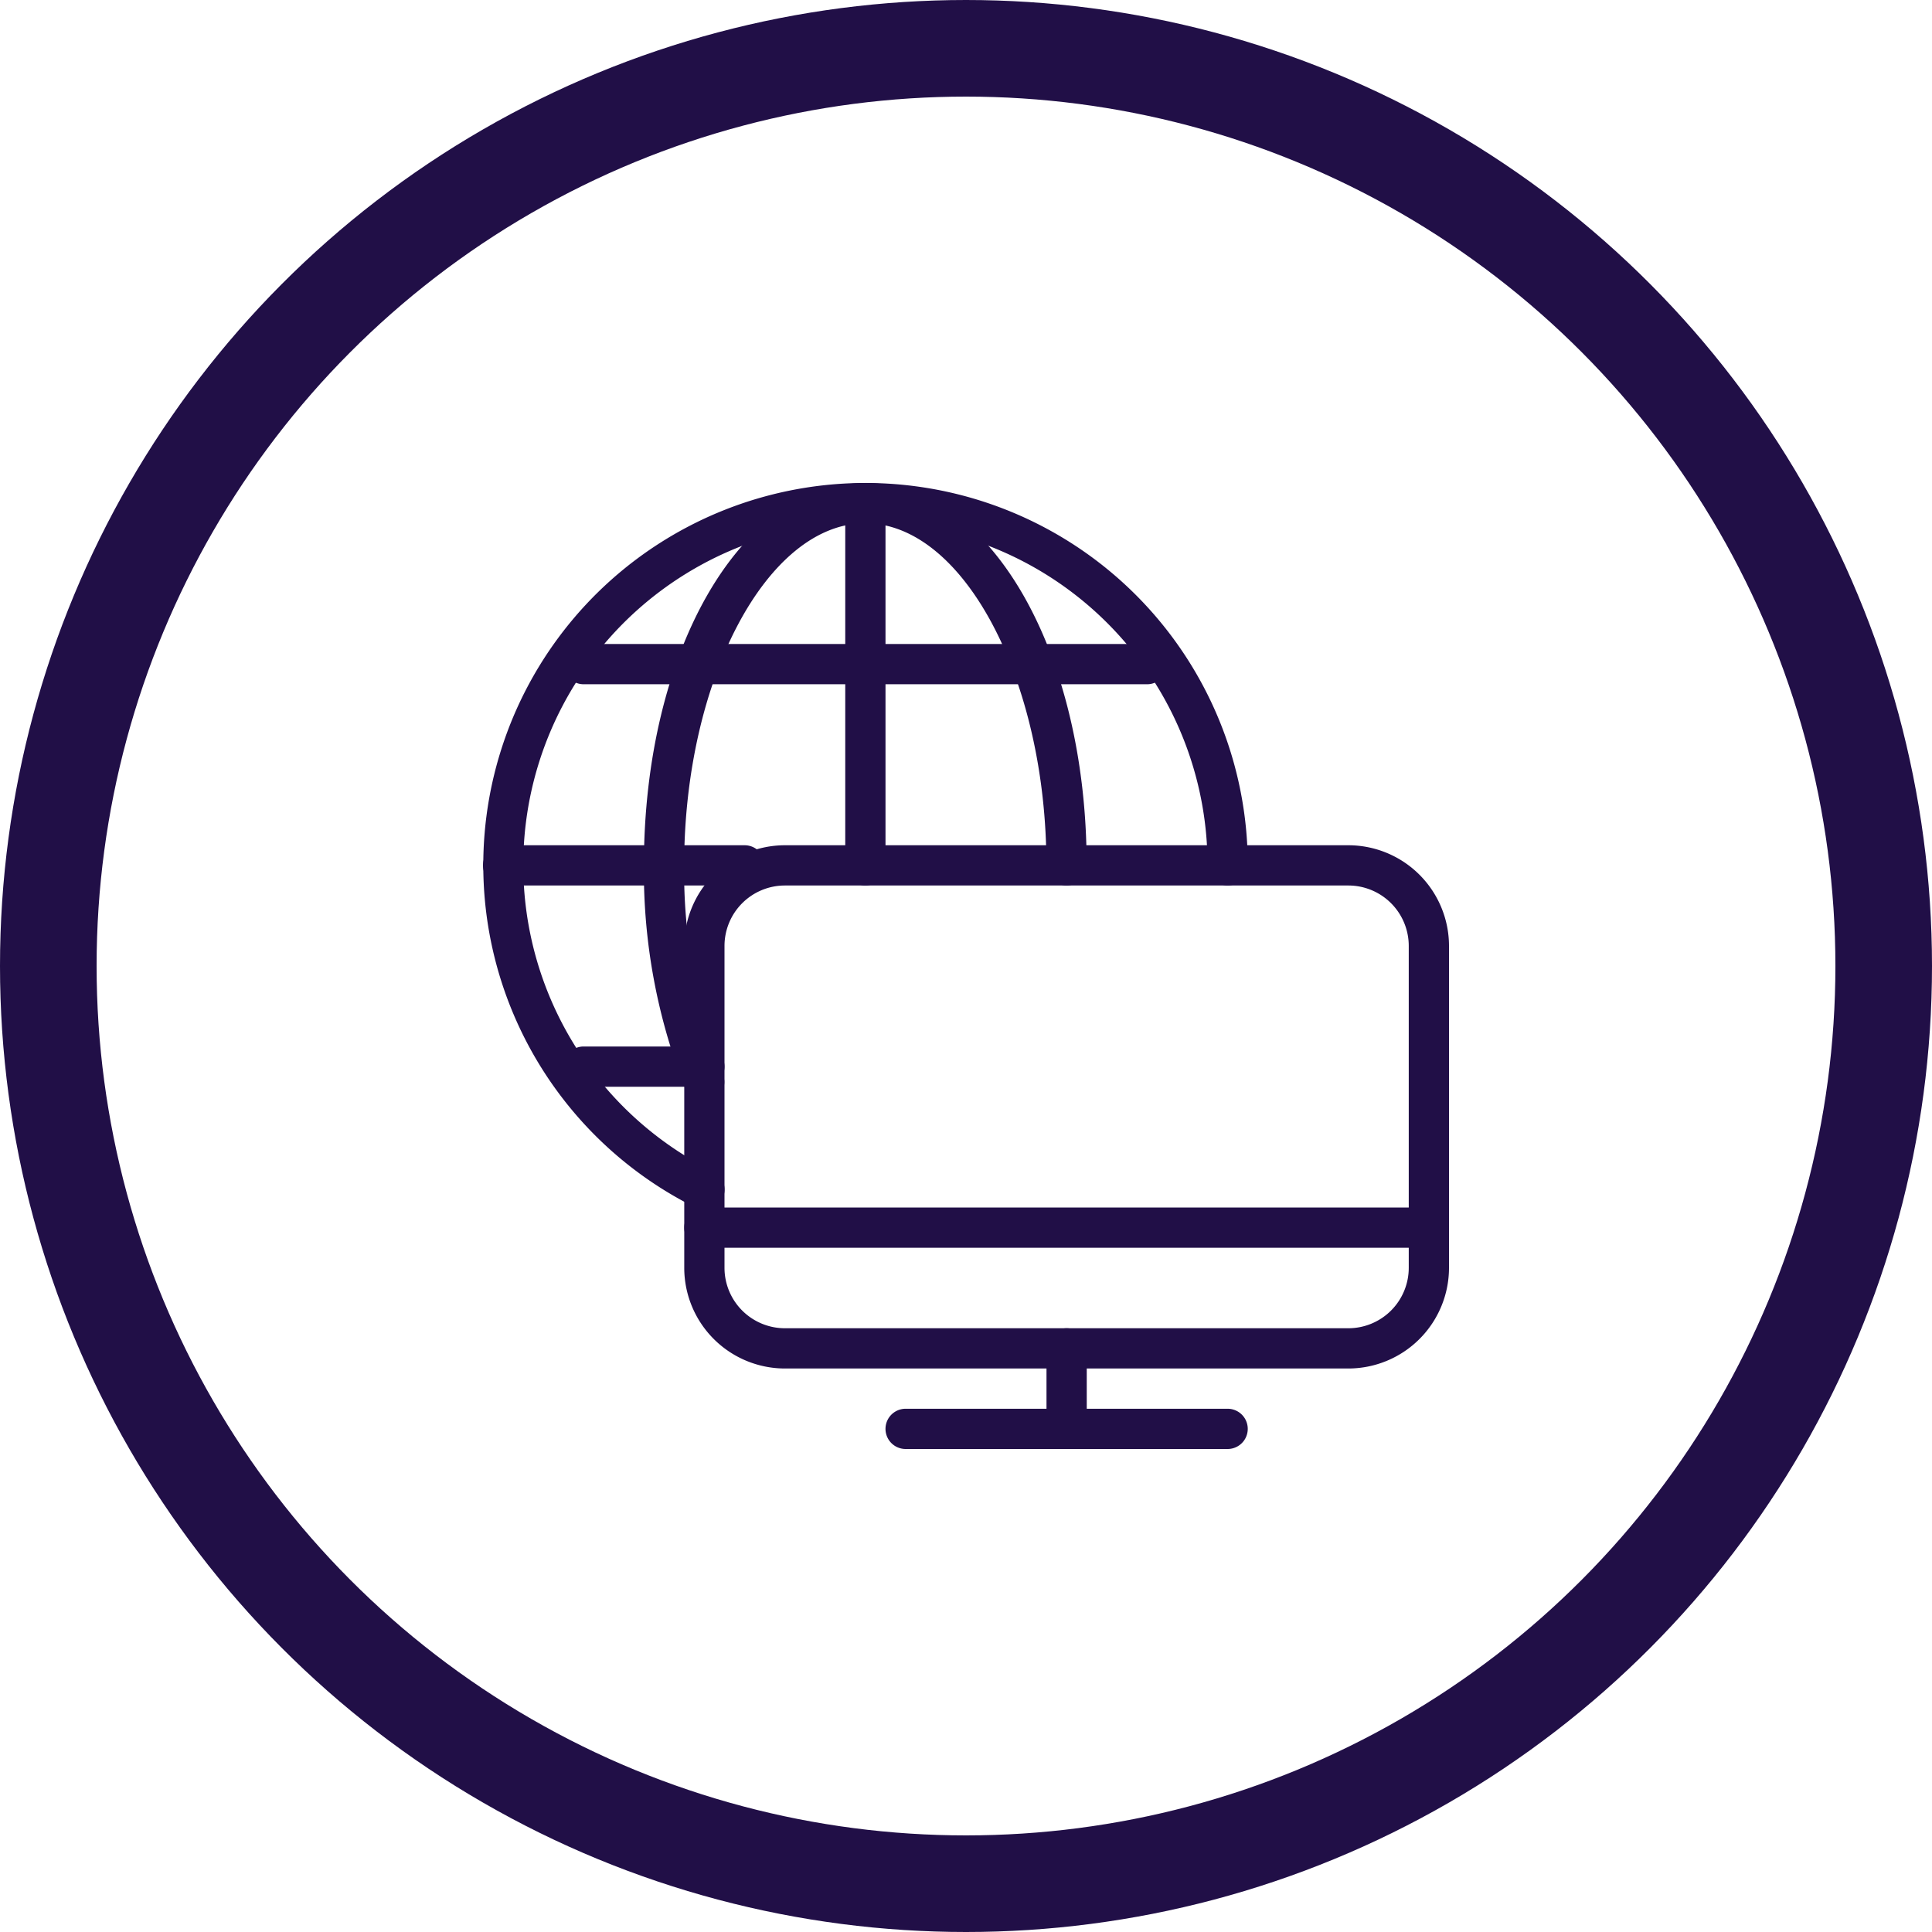
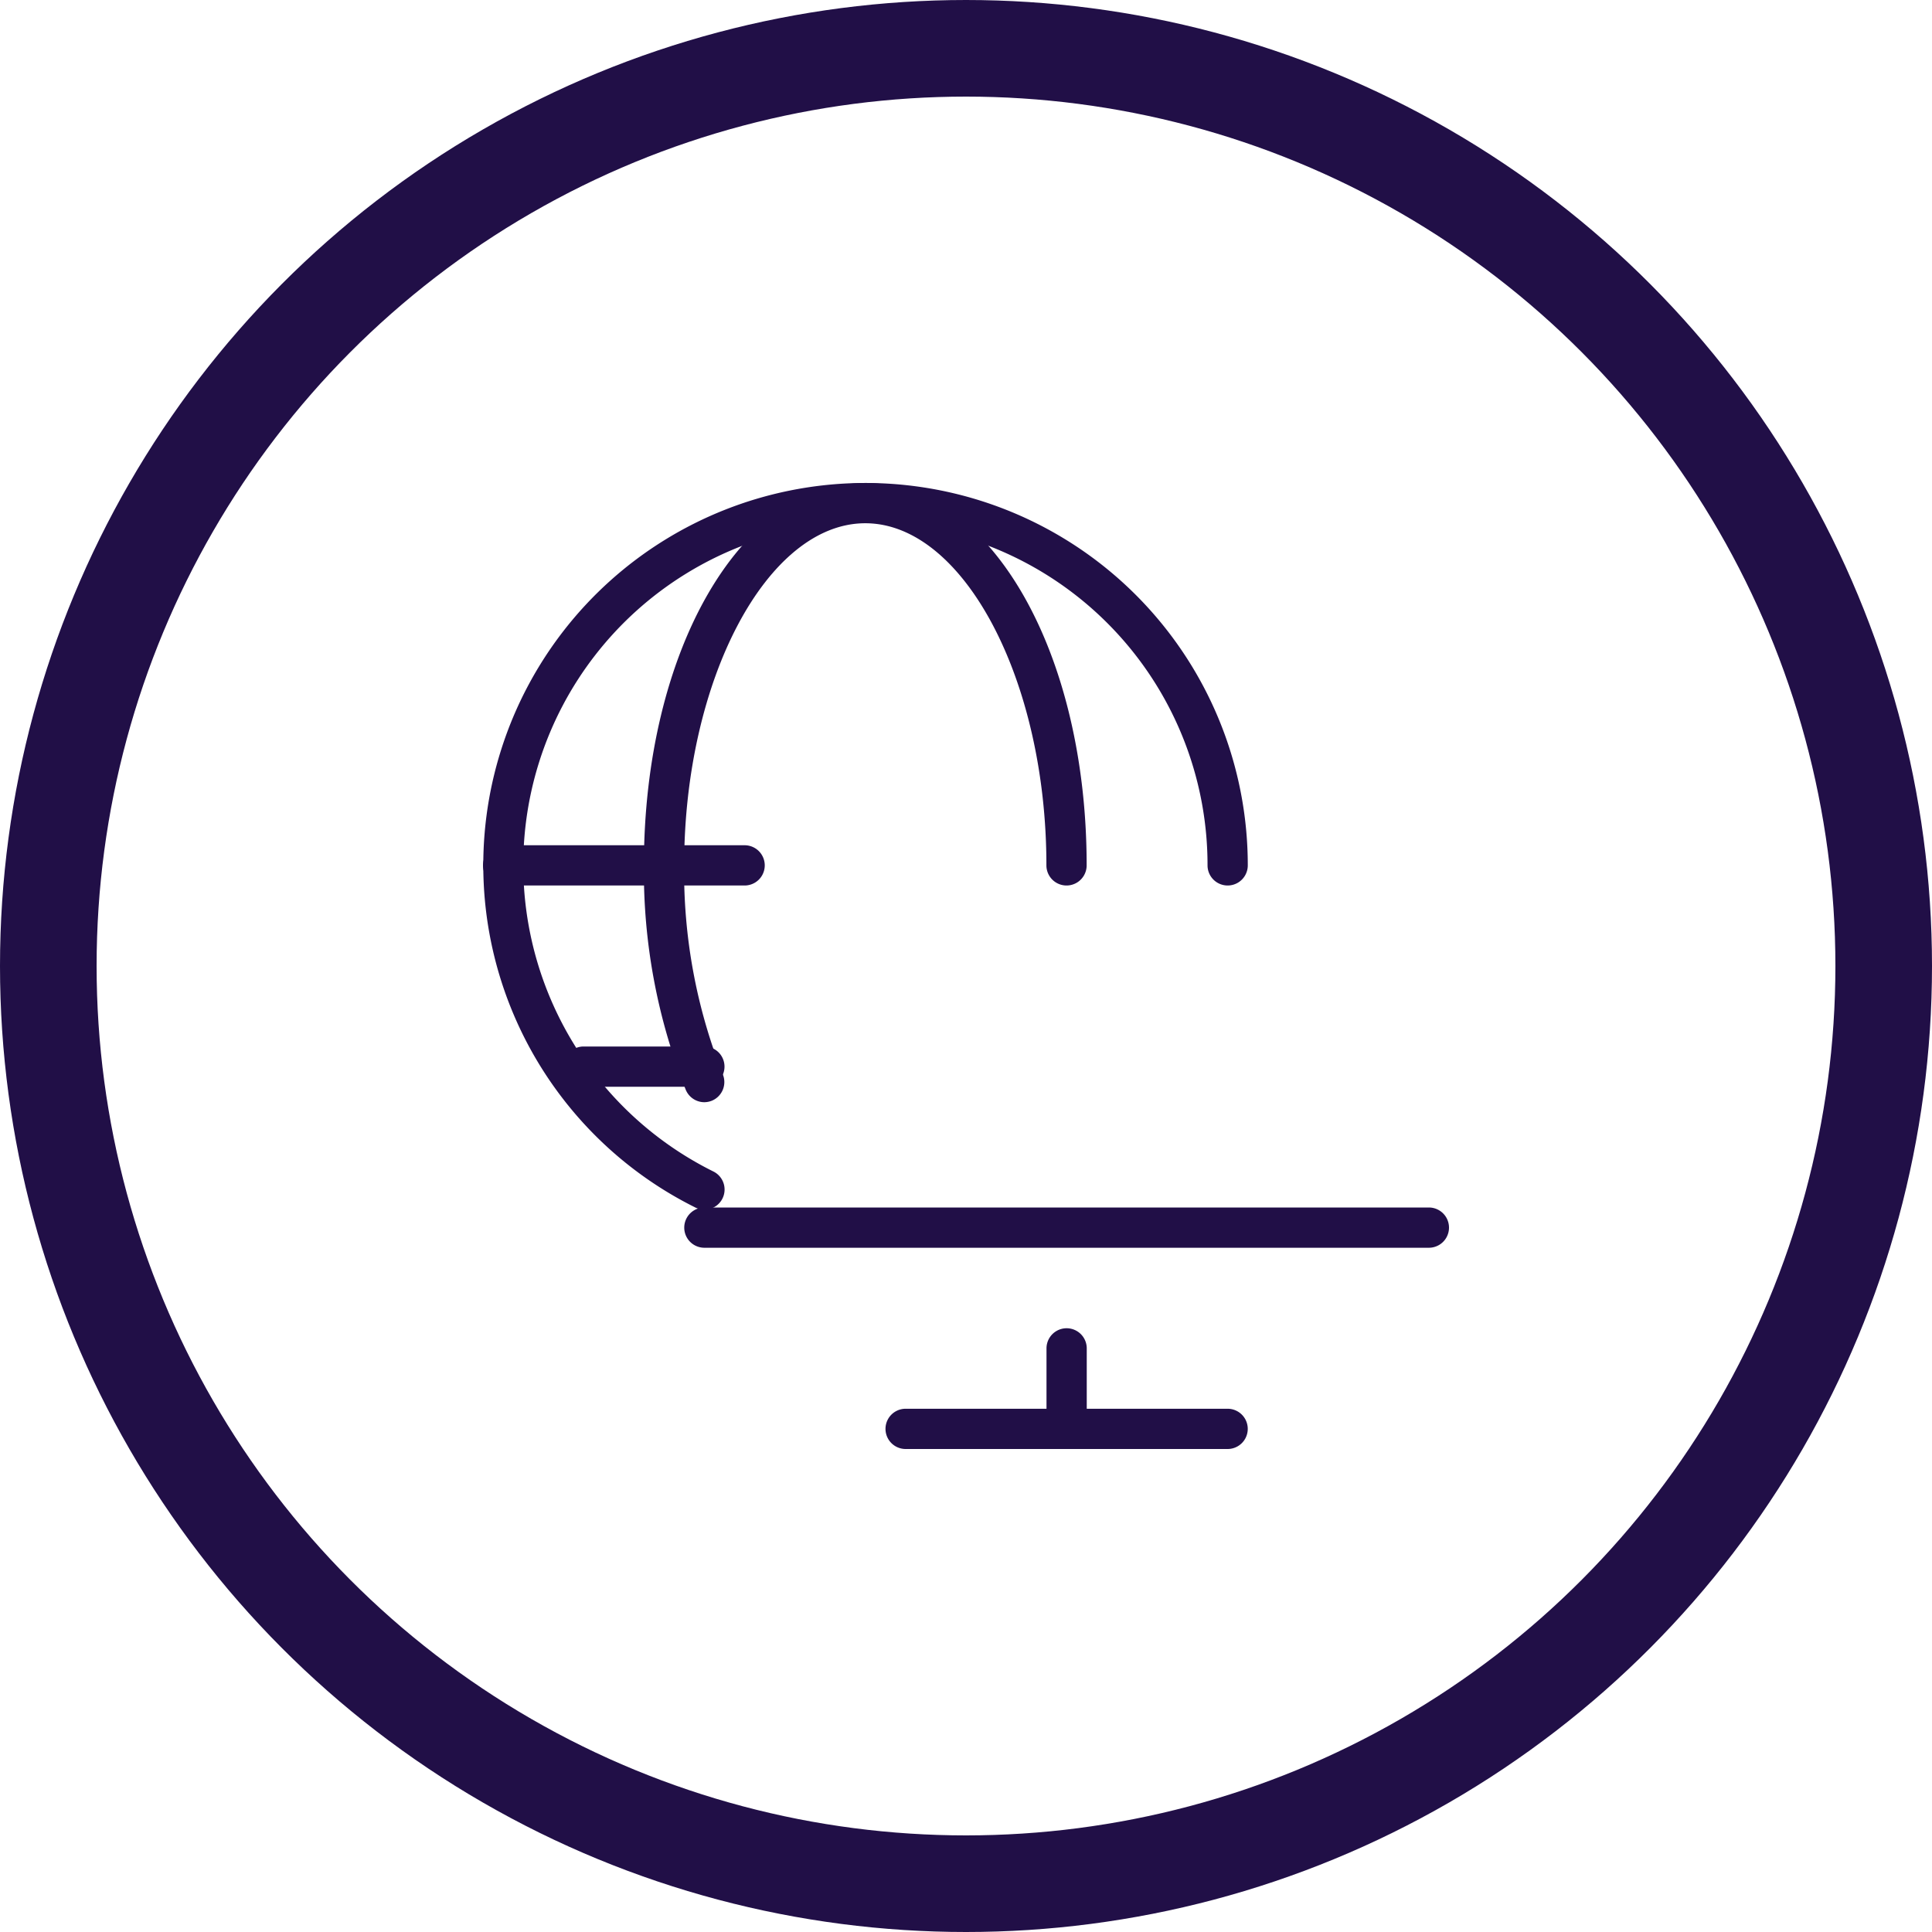
<svg xmlns="http://www.w3.org/2000/svg" width="60" height="60" viewBox="0 0 60 60">
  <g id="Group_1064" data-name="Group 1064" transform="translate(-413 -1698)">
    <g id="Ellipse_89" data-name="Ellipse 89" transform="translate(413 1698)" fill="none" stroke="#210f47" stroke-width="3">
      <circle cx="30" cy="30" r="30" stroke="none" />
      <circle cx="30" cy="30" r="28.5" fill="none" />
    </g>
    <g id="Group_572" data-name="Group 572" transform="translate(-45 -943)">
      <g id="Group_567" data-name="Group 567" transform="translate(473 2656)">
        <g id="Group_561" data-name="Group 561" transform="translate(11.25)">
-           <path id="Path_1568" data-name="Path 1568" d="M482.625,2668.5a.625.625,0,0,1-.625-.625v-11.25a.625.625,0,0,1,1.25,0v11.25A.625.625,0,0,1,482.625,2668.5Z" transform="translate(-482 -2656)" fill="#210f47" />
-         </g>
+           </g>
        <g id="Group_562" data-name="Group 562" transform="translate(0 11.25)">
          <path id="Path_1569" data-name="Path 1569" d="M481.125,2666.25h-7.5a.625.625,0,0,1,0-1.25h7.5a.625.625,0,0,1,0,1.25Z" transform="translate(-473 -2665)" fill="#210f47" />
        </g>
        <g id="Group_563" data-name="Group 563" transform="translate(2.5 5)">
-           <path id="Path_1570" data-name="Path 1570" d="M493.125,2661.25h-17.5a.625.625,0,0,1,0-1.25h17.5a.625.625,0,0,1,0,1.25Z" transform="translate(-475 -2660)" fill="#210f47" />
-         </g>
+           </g>
        <g id="Group_564" data-name="Group 564" transform="translate(2.5 17.5)">
          <path id="Path_1571" data-name="Path 1571" d="M479.375,2671.25h-3.75a.625.625,0,0,1,0-1.25h3.75a.625.625,0,0,1,0,1.25Z" transform="translate(-475 -2670)" fill="#210f47" />
        </g>
        <g id="Group_565" data-name="Group 565" transform="translate(5)">
          <path id="Path_1572" data-name="Path 1572" d="M478.875,2675.23a.626.626,0,0,1-.578-.385,18.335,18.335,0,0,1-1.3-6.97c0-6.659,3.02-11.875,6.875-11.875s6.875,5.216,6.875,11.875a.625.625,0,0,1-1.25,0c0-5.759-2.576-10.625-5.625-10.625s-5.625,4.866-5.625,10.625a17.038,17.038,0,0,0,1.2,6.489.627.627,0,0,1-.338.819A.646.646,0,0,1,478.875,2675.23Z" transform="translate(-477 -2656)" fill="#210f47" />
        </g>
        <g id="Group_566" data-name="Group 566">
          <path id="Path_1573" data-name="Path 1573" d="M479.874,2678.567a.618.618,0,0,1-.277-.066,11.871,11.871,0,1,1,17.154-10.626.625.625,0,0,1-1.25,0,10.625,10.625,0,1,0-15.346,9.507.625.625,0,0,1-.28,1.185Z" transform="translate(-473 -2656)" fill="#210f47" />
        </g>
      </g>
      <g id="Group_568" data-name="Group 568" transform="translate(479.25 2667.25)">
-         <path id="Path_1574" data-name="Path 1574" d="M498.625,2681.25h-17.5a3.129,3.129,0,0,1-3.125-3.125v-10a3.129,3.129,0,0,1,3.125-3.125h17.5a3.129,3.129,0,0,1,3.125,3.125v10A3.129,3.129,0,0,1,498.625,2681.25Zm-17.5-15a1.877,1.877,0,0,0-1.875,1.875v10a1.877,1.877,0,0,0,1.875,1.875h17.5a1.877,1.877,0,0,0,1.875-1.875v-10a1.877,1.877,0,0,0-1.875-1.875Z" transform="translate(-478 -2665)" fill="#210f47" />
-       </g>
+         </g>
      <g id="Group_569" data-name="Group 569" transform="translate(479.25 2678.5)">
        <path id="Path_1575" data-name="Path 1575" d="M501.125,2675.25h-22.5a.625.625,0,0,1,0-1.25h22.5a.625.625,0,0,1,0,1.25Z" transform="translate(-478 -2674)" fill="#210f47" />
      </g>
      <g id="Group_570" data-name="Group 570" transform="translate(490.5 2682.25)">
        <path id="Path_1576" data-name="Path 1576" d="M487.625,2680.75a.625.625,0,0,1-.625-.625v-2.5a.625.625,0,0,1,1.25,0v2.5A.625.625,0,0,1,487.625,2680.75Z" transform="translate(-487 -2677)" fill="#210f47" />
      </g>
      <g id="Group_571" data-name="Group 571" transform="translate(485.5 2684.75)">
        <path id="Path_1577" data-name="Path 1577" d="M493.625,2680.25h-10a.625.625,0,0,1,0-1.25h10a.625.625,0,0,1,0,1.25Z" transform="translate(-483 -2679)" fill="#210f47" />
      </g>
    </g>
  </g>
</svg>